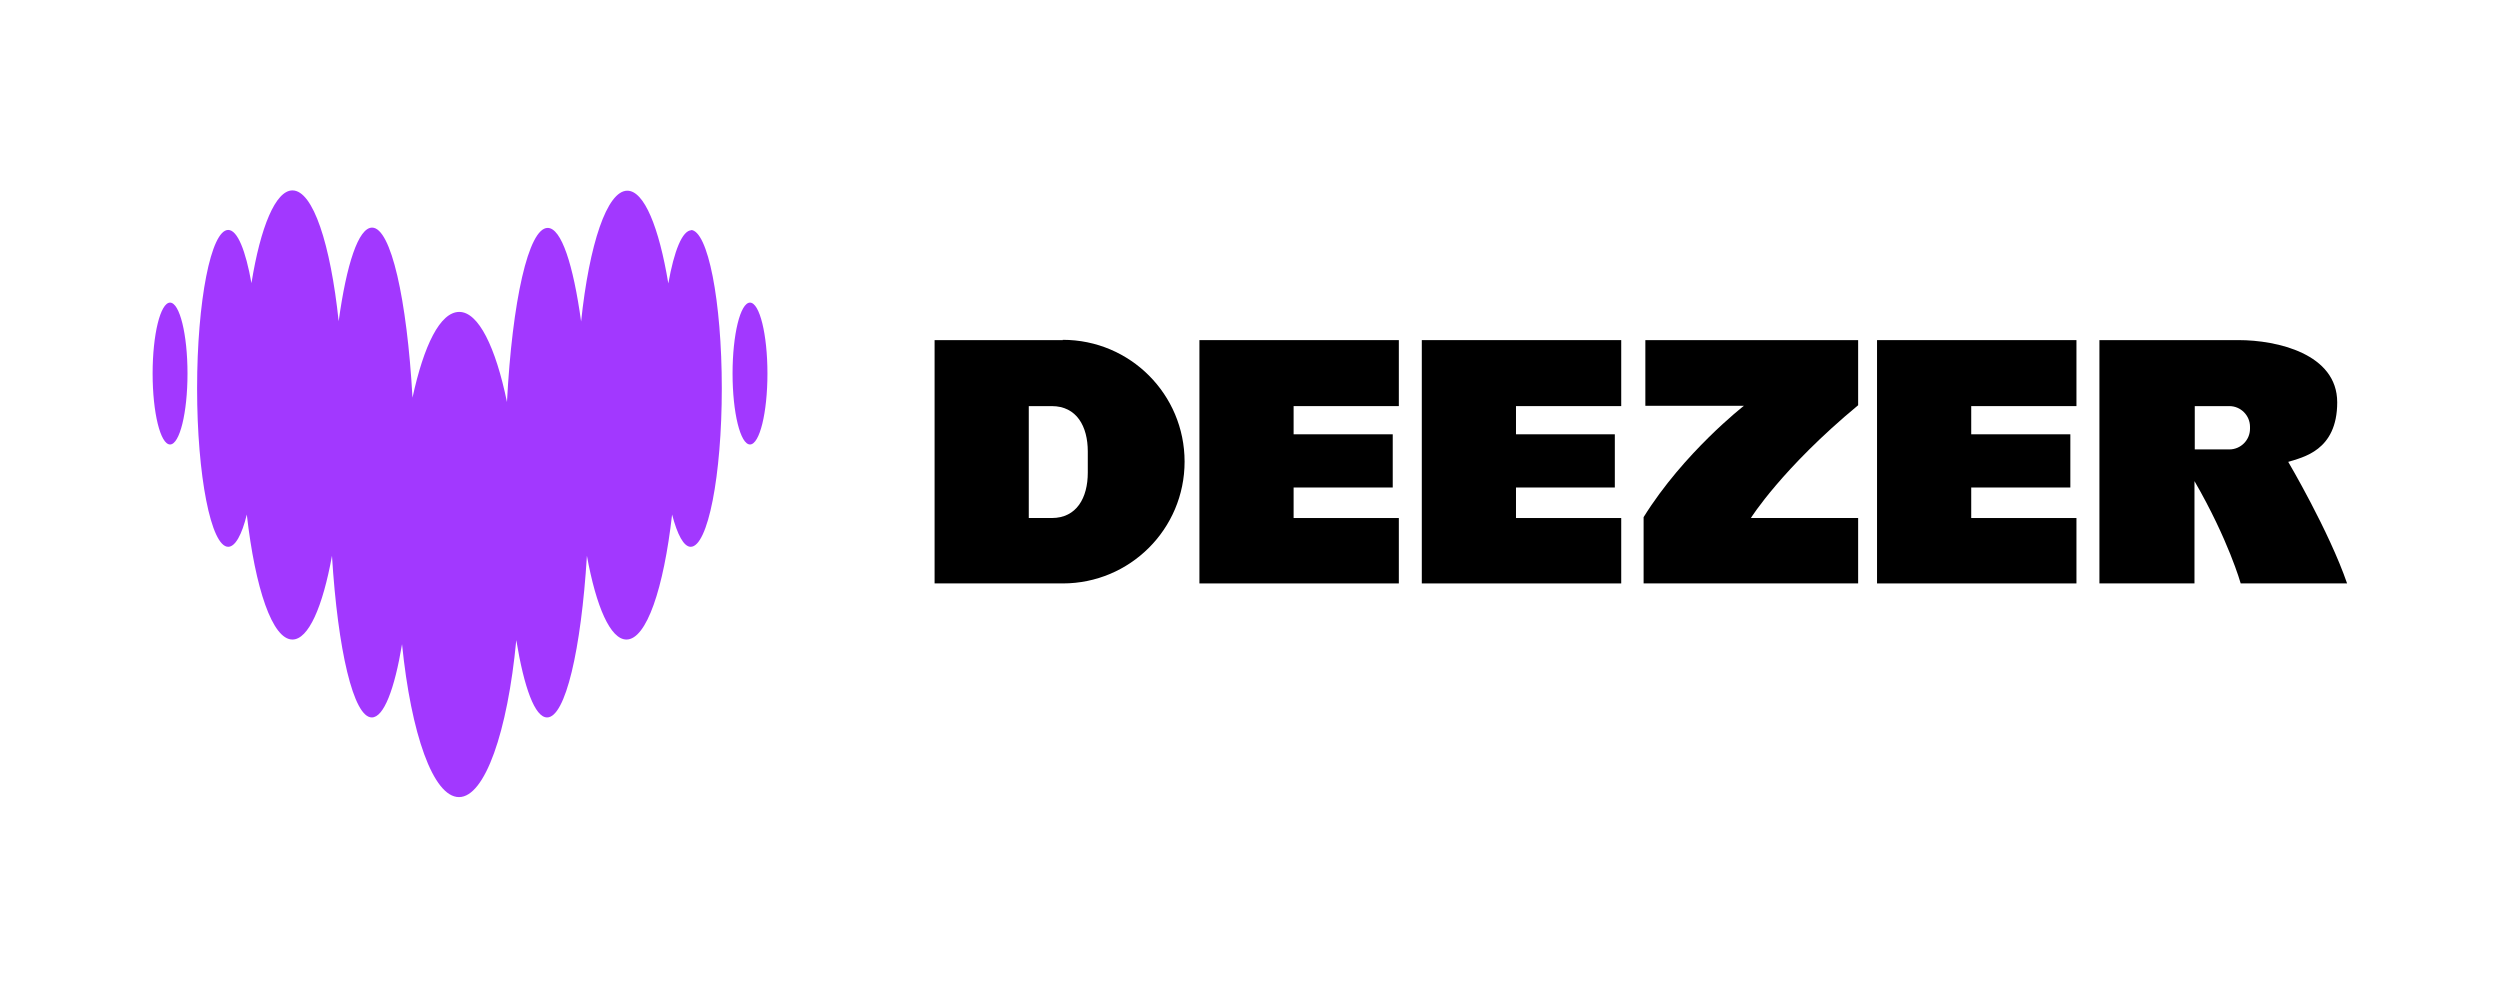
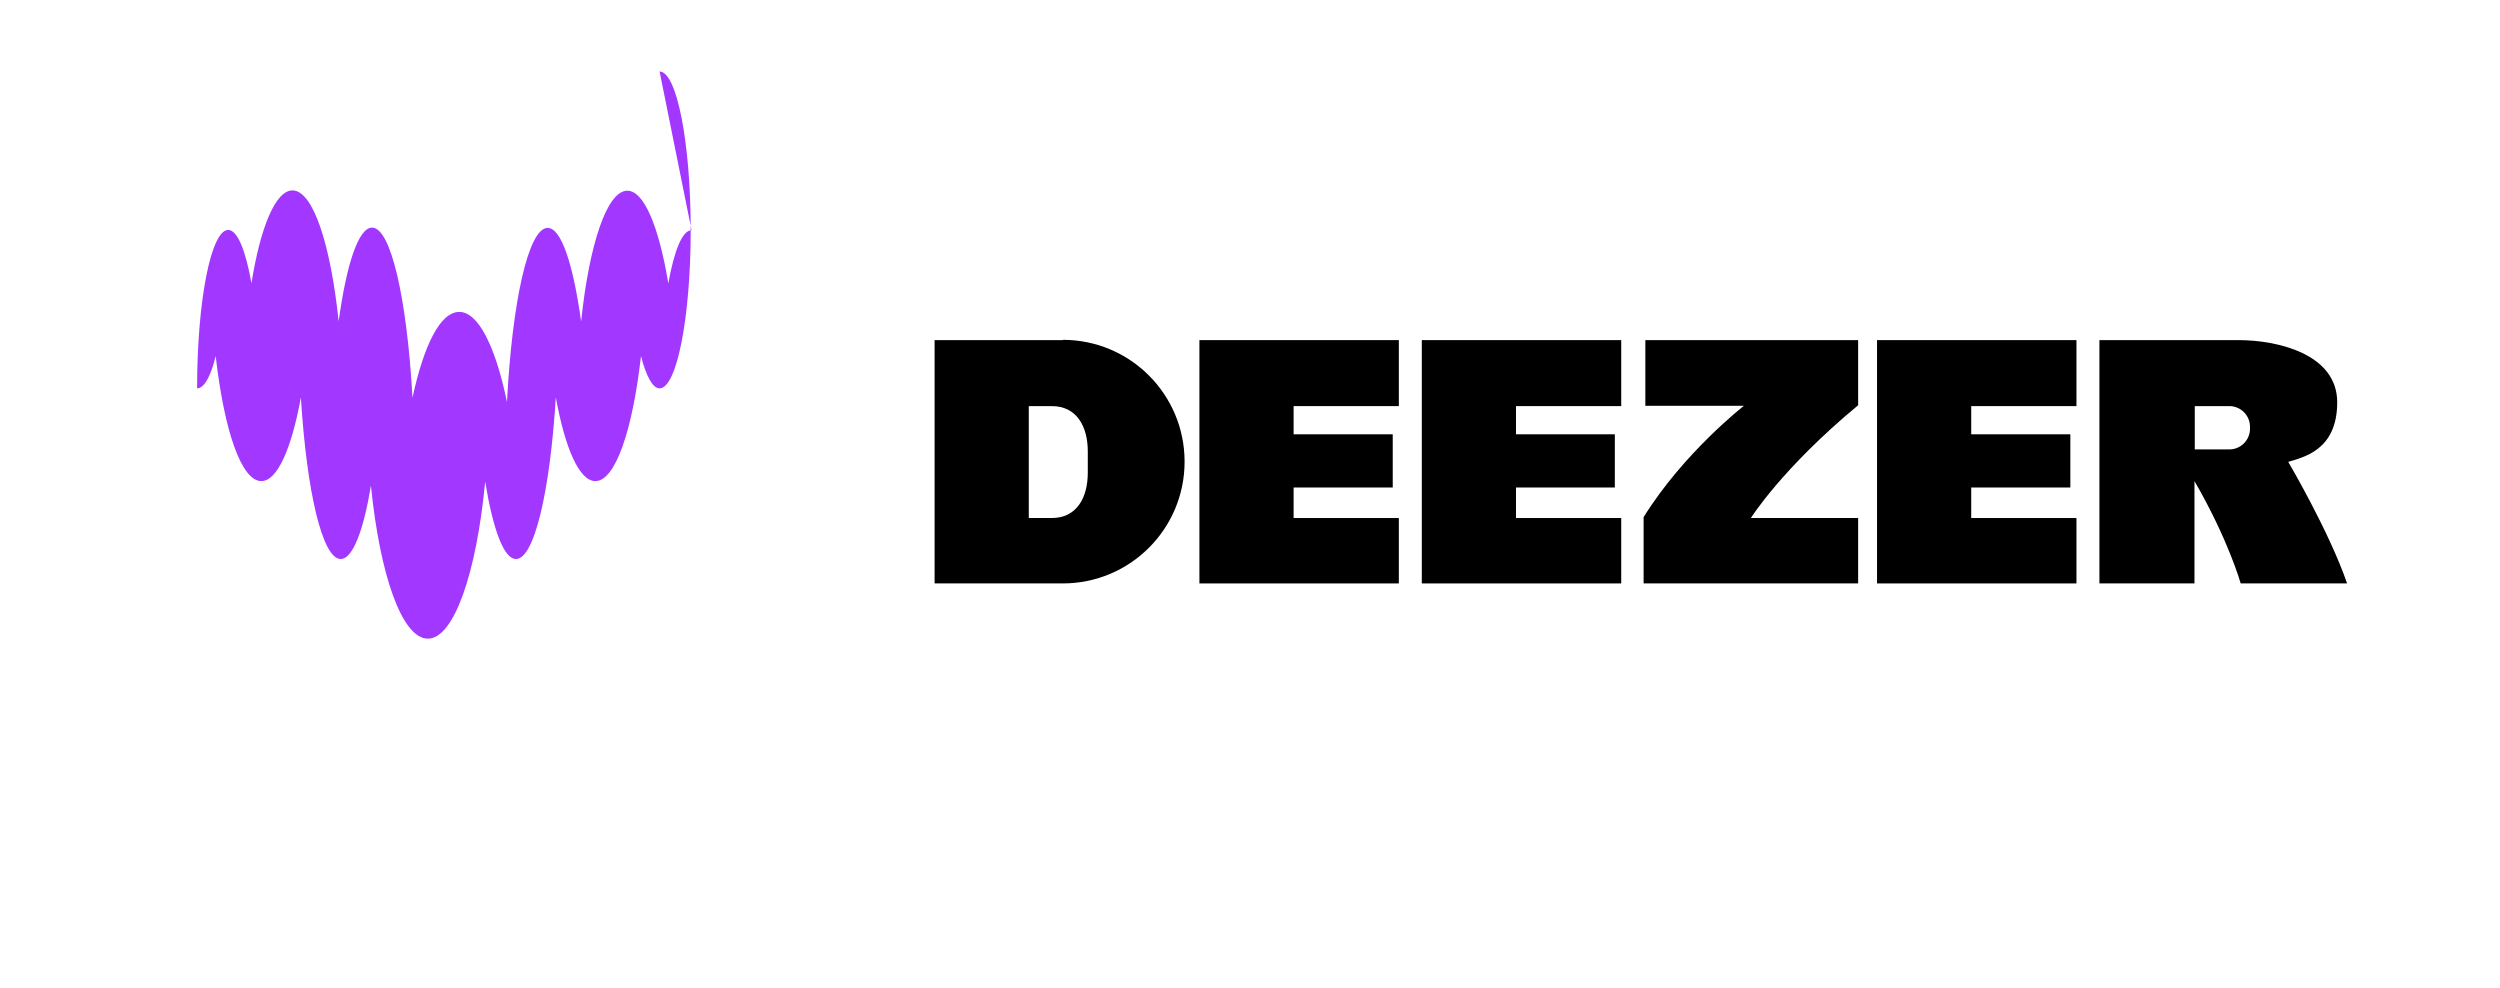
<svg xmlns="http://www.w3.org/2000/svg" id="Layer_2" viewBox="0 0 86 34">
-   <ellipse cx="5.85" cy="12.85" rx=".6" ry="2.44" fill="#a238ff" />
-   <ellipse cx="25.8" cy="12.85" rx=".6" ry="2.44" fill="#a238ff" />
-   <path d="M23.79,7.92c-.32,0-.6.71-.8,1.83-.32-1.93-.83-3.19-1.41-3.19-.7,0-1.31,1.84-1.59,4.5-.27-1.96-.68-3.22-1.15-3.22-.66,0-1.22,2.52-1.4,5.99-.39-1.89-.98-3.1-1.64-3.1s-1.22,1.15-1.61,2.95c-.19-3.39-.74-5.85-1.39-5.85-.47,0-.88,1.26-1.15,3.22-.28-2.65-.88-4.5-1.59-4.5-.58,0-1.1,1.26-1.41,3.19-.2-1.12-.48-1.83-.8-1.83-.59,0-1.07,2.44-1.07,5.45s.48,5.45,1.07,5.45c.24,0,.47-.41.64-1.11.29,2.55.88,4.3,1.57,4.3.55,0,1.04-1.12,1.36-2.88.2,3.24.74,5.56,1.37,5.56.41,0,.78-.96,1.04-2.52.31,3.08,1.07,5.26,1.96,5.26s1.67-2.24,1.97-5.4c.27,1.64.64,2.66,1.06,2.66.63,0,1.17-2.32,1.37-5.56.32,1.76.81,2.88,1.36,2.88.69,0,1.28-1.75,1.57-4.3.18.69.4,1.11.64,1.11.59,0,1.07-2.44,1.07-5.45s-.48-5.45-1.07-5.45Z" fill="#a238ff" />
+   <path d="M23.79,7.92c-.32,0-.6.71-.8,1.83-.32-1.93-.83-3.19-1.41-3.19-.7,0-1.31,1.84-1.59,4.5-.27-1.96-.68-3.22-1.15-3.22-.66,0-1.22,2.52-1.4,5.99-.39-1.89-.98-3.1-1.64-3.1s-1.22,1.15-1.61,2.95c-.19-3.39-.74-5.85-1.39-5.85-.47,0-.88,1.26-1.15,3.22-.28-2.65-.88-4.5-1.59-4.5-.58,0-1.1,1.26-1.41,3.19-.2-1.12-.48-1.83-.8-1.83-.59,0-1.07,2.44-1.07,5.45c.24,0,.47-.41.64-1.11.29,2.55.88,4.3,1.57,4.3.55,0,1.04-1.12,1.36-2.88.2,3.24.74,5.56,1.37,5.56.41,0,.78-.96,1.04-2.52.31,3.08,1.07,5.26,1.96,5.26s1.67-2.24,1.97-5.4c.27,1.64.64,2.66,1.06,2.66.63,0,1.17-2.32,1.37-5.56.32,1.76.81,2.88,1.36,2.88.69,0,1.28-1.75,1.57-4.3.18.69.4,1.11.64,1.11.59,0,1.07-2.44,1.07-5.45s-.48-5.45-1.07-5.45Z" fill="#a238ff" />
  <path d="M36.56,11.7h-4.41v8.37h4.41c2.31,0,4.19-1.87,4.19-4.19h0c0-2.31-1.87-4.19-4.19-4.19ZM37.42,16.26c0,.86-.38,1.56-1.24,1.56h-.79v-3.85h.79c.86,0,1.24.7,1.24,1.56v.73Z" />
  <polygon points="41.26 20.07 48.12 20.07 48.12 17.82 44.5 17.82 44.5 16.77 47.91 16.77 47.91 14.94 44.5 14.94 44.5 13.97 48.12 13.97 48.12 11.7 41.26 11.7 41.26 20.07" />
  <polygon points="48.91 20.07 55.77 20.07 55.77 17.82 52.15 17.82 52.15 16.77 55.55 16.77 55.55 14.94 52.15 14.94 52.15 13.97 55.77 13.97 55.77 11.7 48.91 11.7 48.91 20.07" />
  <polygon points="64.57 20.07 71.43 20.07 71.43 17.82 67.81 17.82 67.81 16.77 71.22 16.77 71.22 14.94 67.81 14.94 67.81 13.97 71.43 13.97 71.43 11.7 64.57 11.7 64.57 20.07" />
  <path d="M56.6,13.96h3.39s-2.07,1.61-3.45,3.83v2.28h7.38v-2.25h-3.69s1.07-1.71,3.69-3.88v-2.24h-7.32v2.26Z" />
  <path d="M78.71,15.89c.5-.16,1.69-.38,1.69-2.05s-2.07-2.14-3.39-2.14h-4.79v8.37h3.27v-3.52c1.17,2.02,1.59,3.52,1.59,3.52h3.66c-.62-1.8-2.03-4.19-2.03-4.19ZM77.4,14.75c0,.39-.32.71-.71.71h-1.19v-1.49h1.19c.39,0,.71.32.71.71v.07Z" />
  <rect x="5.25" y="4.92" width="75.5" height="24.16" fill="none" />
</svg>